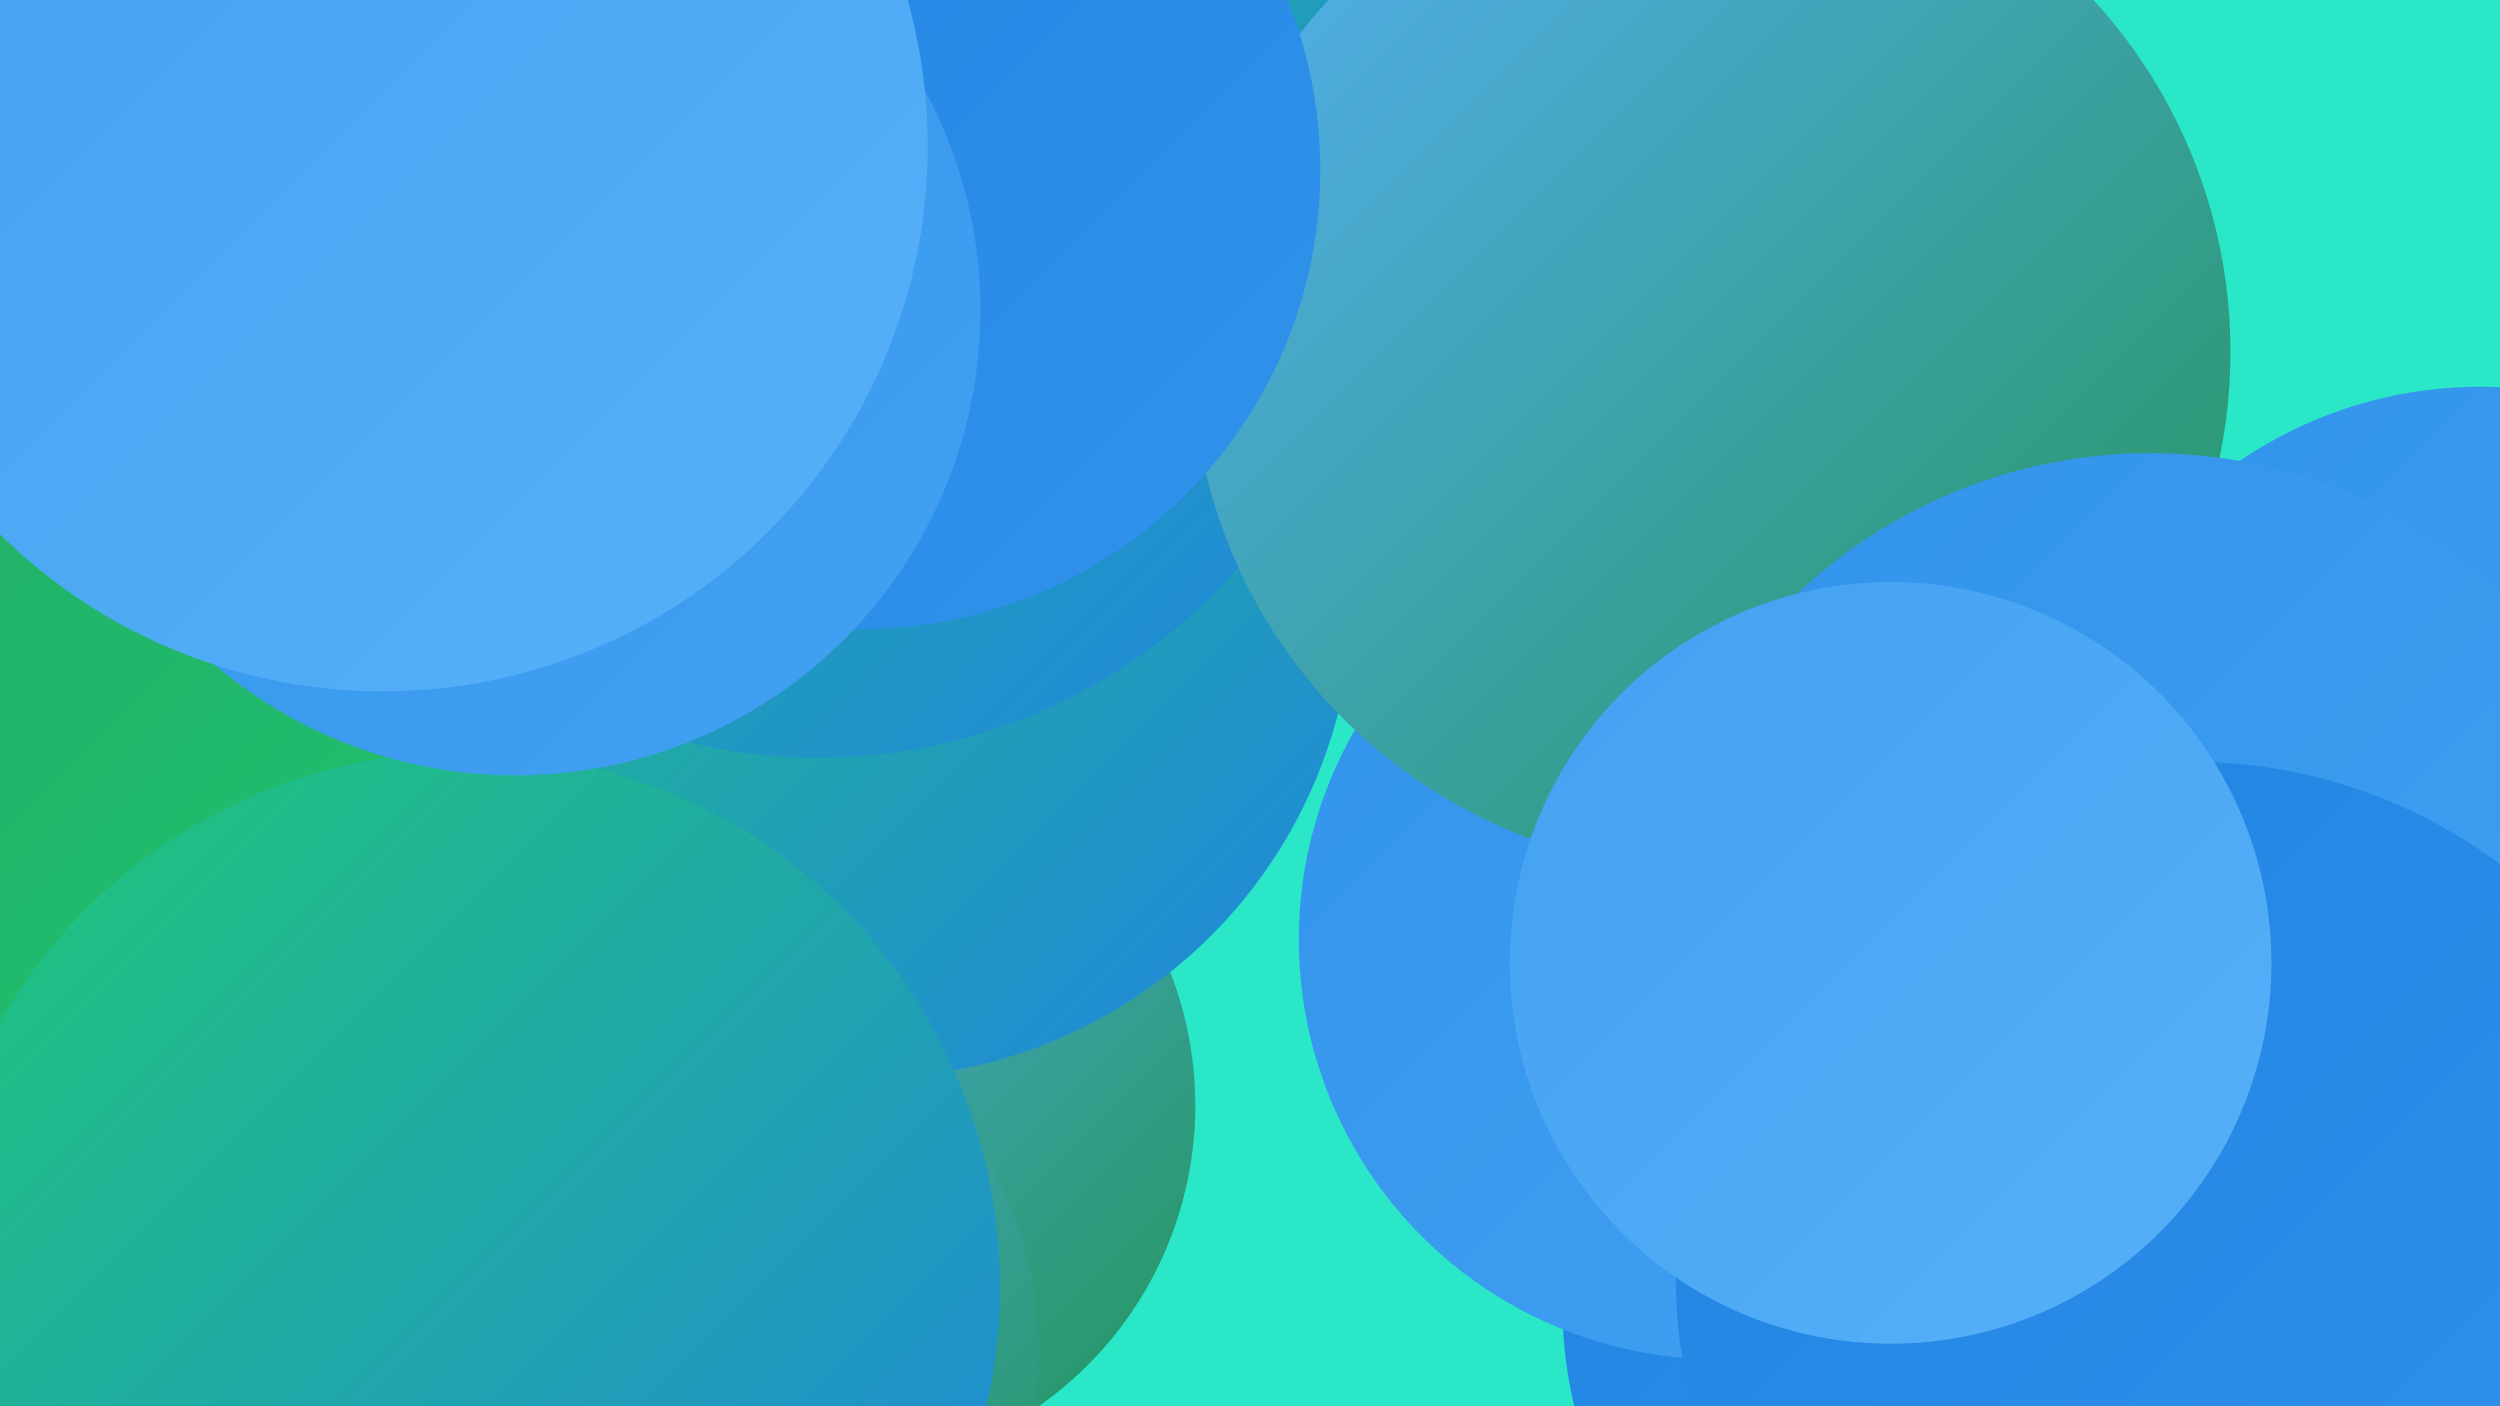
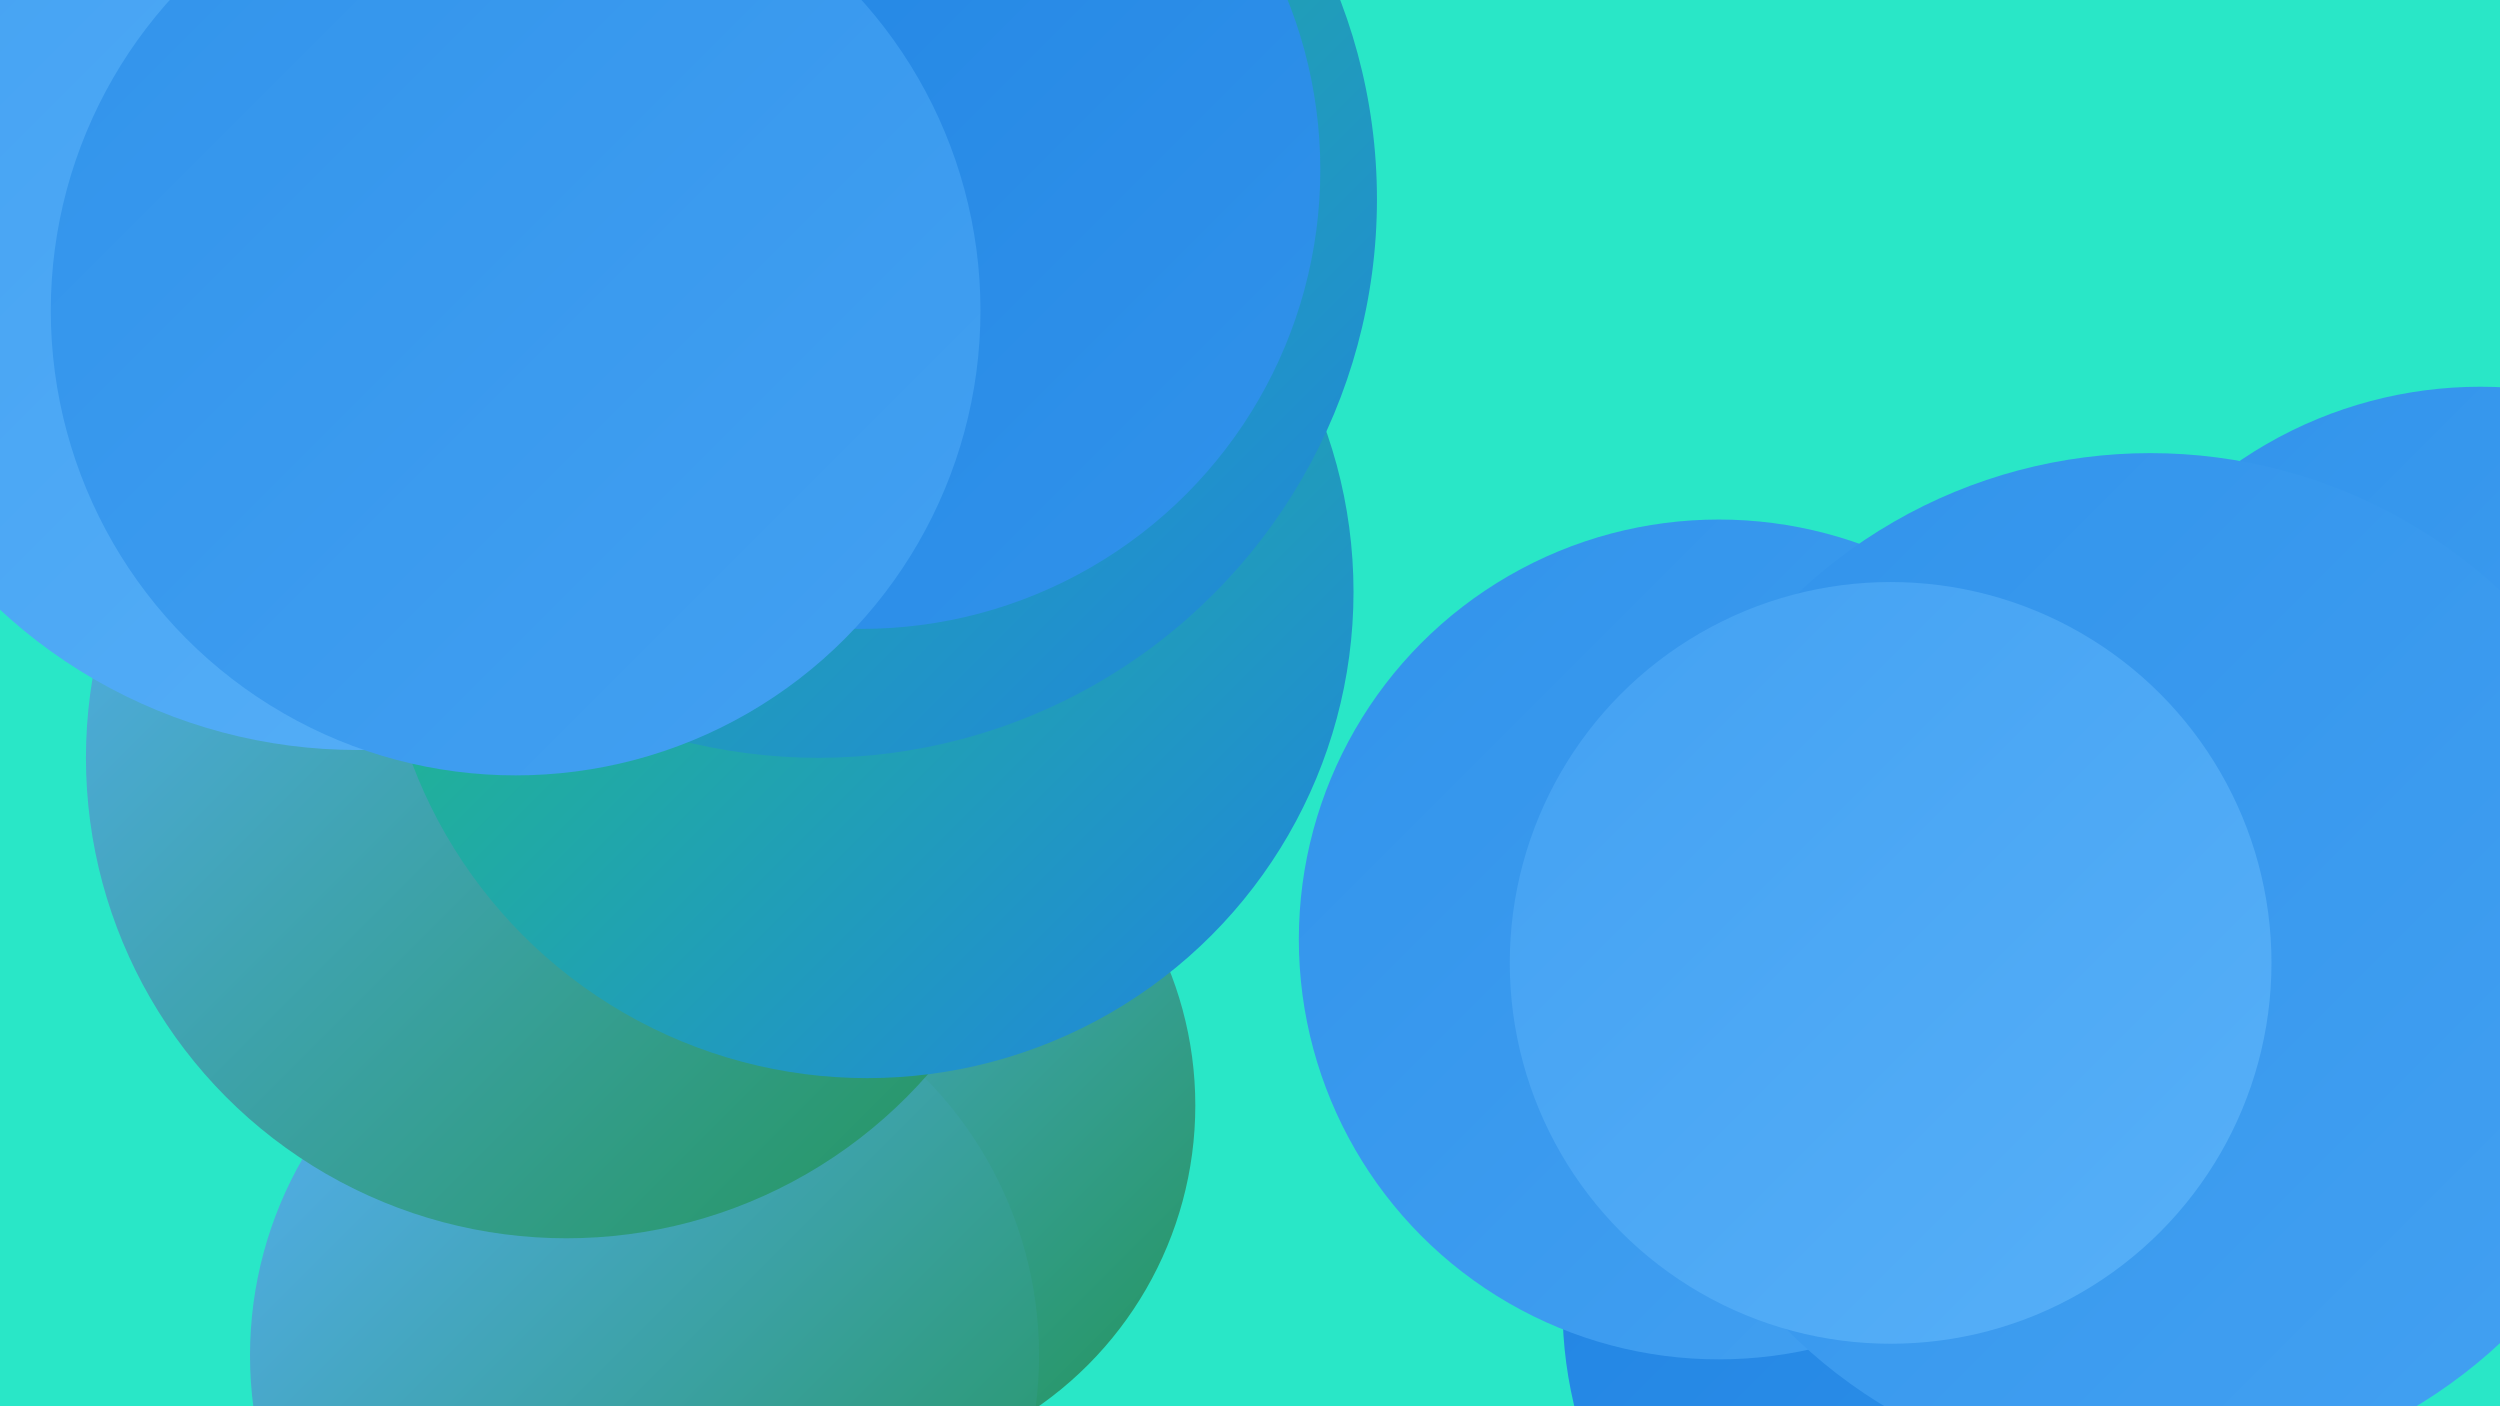
<svg xmlns="http://www.w3.org/2000/svg" width="1280" height="720">
  <defs>
    <linearGradient id="grad0" x1="0%" y1="0%" x2="100%" y2="100%">
      <stop offset="0%" style="stop-color:#229457;stop-opacity:1" />
      <stop offset="100%" style="stop-color:#22ae65;stop-opacity:1" />
    </linearGradient>
    <linearGradient id="grad1" x1="0%" y1="0%" x2="100%" y2="100%">
      <stop offset="0%" style="stop-color:#22ae65;stop-opacity:1" />
      <stop offset="100%" style="stop-color:#20c974;stop-opacity:1" />
    </linearGradient>
    <linearGradient id="grad2" x1="0%" y1="0%" x2="100%" y2="100%">
      <stop offset="0%" style="stop-color:#20c974;stop-opacity:1" />
      <stop offset="100%" style="stop-color:#2083e2;stop-opacity:1" />
    </linearGradient>
    <linearGradient id="grad3" x1="0%" y1="0%" x2="100%" y2="100%">
      <stop offset="0%" style="stop-color:#2083e2;stop-opacity:1" />
      <stop offset="100%" style="stop-color:#3193eb;stop-opacity:1" />
    </linearGradient>
    <linearGradient id="grad4" x1="0%" y1="0%" x2="100%" y2="100%">
      <stop offset="0%" style="stop-color:#3193eb;stop-opacity:1" />
      <stop offset="100%" style="stop-color:#43a1f2;stop-opacity:1" />
    </linearGradient>
    <linearGradient id="grad5" x1="0%" y1="0%" x2="100%" y2="100%">
      <stop offset="0%" style="stop-color:#43a1f2;stop-opacity:1" />
      <stop offset="100%" style="stop-color:#57b0f8;stop-opacity:1" />
    </linearGradient>
    <linearGradient id="grad6" x1="0%" y1="0%" x2="100%" y2="100%">
      <stop offset="0%" style="stop-color:#57b0f8;stop-opacity:1" />
      <stop offset="100%" style="stop-color:#229457;stop-opacity:1" />
    </linearGradient>
  </defs>
  <rect width="1280" height="720" fill="#29e7c7" />
  <circle cx="1008" cy="483" r="195" fill="url(#grad2)" />
  <circle cx="424" cy="566" r="188" fill="url(#grad6)" />
  <circle cx="1018" cy="669" r="218" fill="url(#grad3)" />
  <circle cx="330" cy="694" r="202" fill="url(#grad6)" />
  <circle cx="290" cy="388" r="246" fill="url(#grad6)" />
  <circle cx="1270" cy="417" r="219" fill="url(#grad4)" />
  <circle cx="880" cy="481" r="215" fill="url(#grad4)" />
  <circle cx="183" cy="115" r="269" fill="url(#grad5)" />
  <circle cx="444" cy="303" r="249" fill="url(#grad2)" />
-   <circle cx="56" cy="541" r="285" fill="url(#grad1)" />
  <circle cx="419" cy="102" r="286" fill="url(#grad2)" />
-   <circle cx="876" cy="180" r="266" fill="url(#grad6)" />
  <circle cx="1101" cy="495" r="263" fill="url(#grad4)" />
  <circle cx="388" cy="134" r="183" fill="url(#grad6)" />
-   <circle cx="1122" cy="654" r="264" fill="url(#grad3)" />
  <circle cx="441" cy="87" r="235" fill="url(#grad3)" />
-   <circle cx="238" cy="659" r="274" fill="url(#grad2)" />
  <circle cx="264" cy="159" r="238" fill="url(#grad4)" />
  <circle cx="968" cy="493" r="195" fill="url(#grad5)" />
-   <circle cx="196" cy="75" r="279" fill="url(#grad5)" />
</svg>